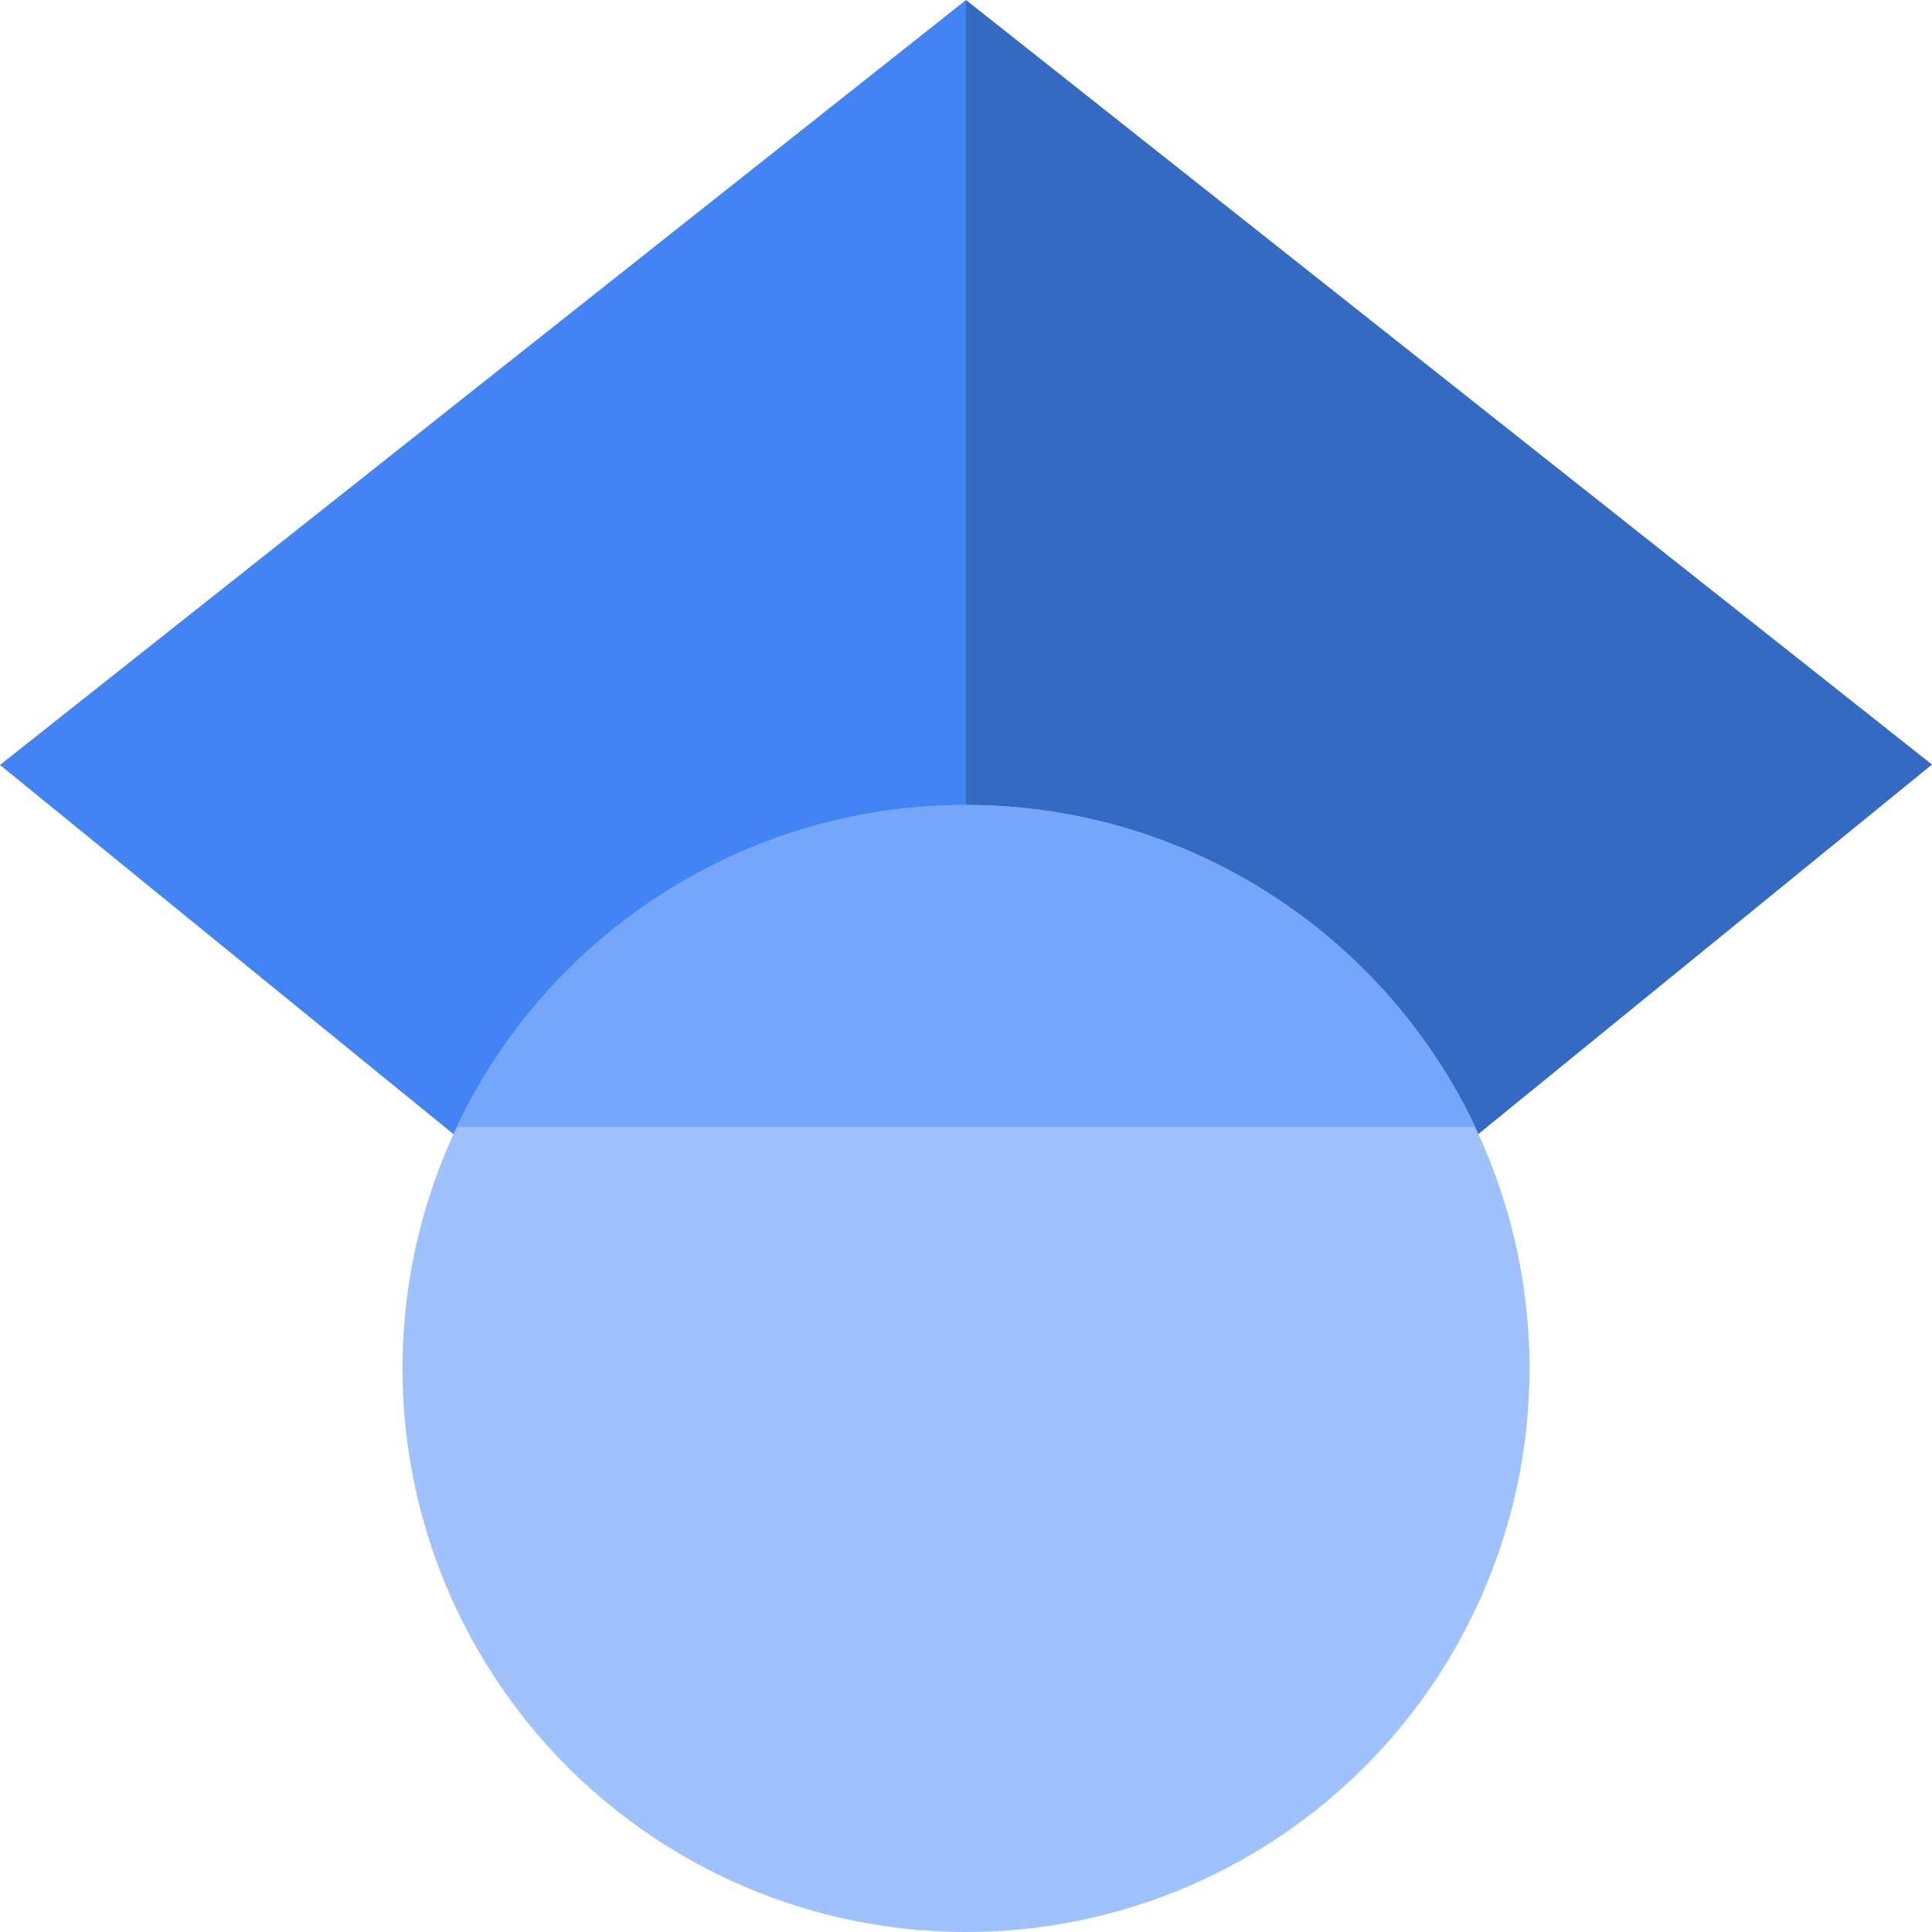
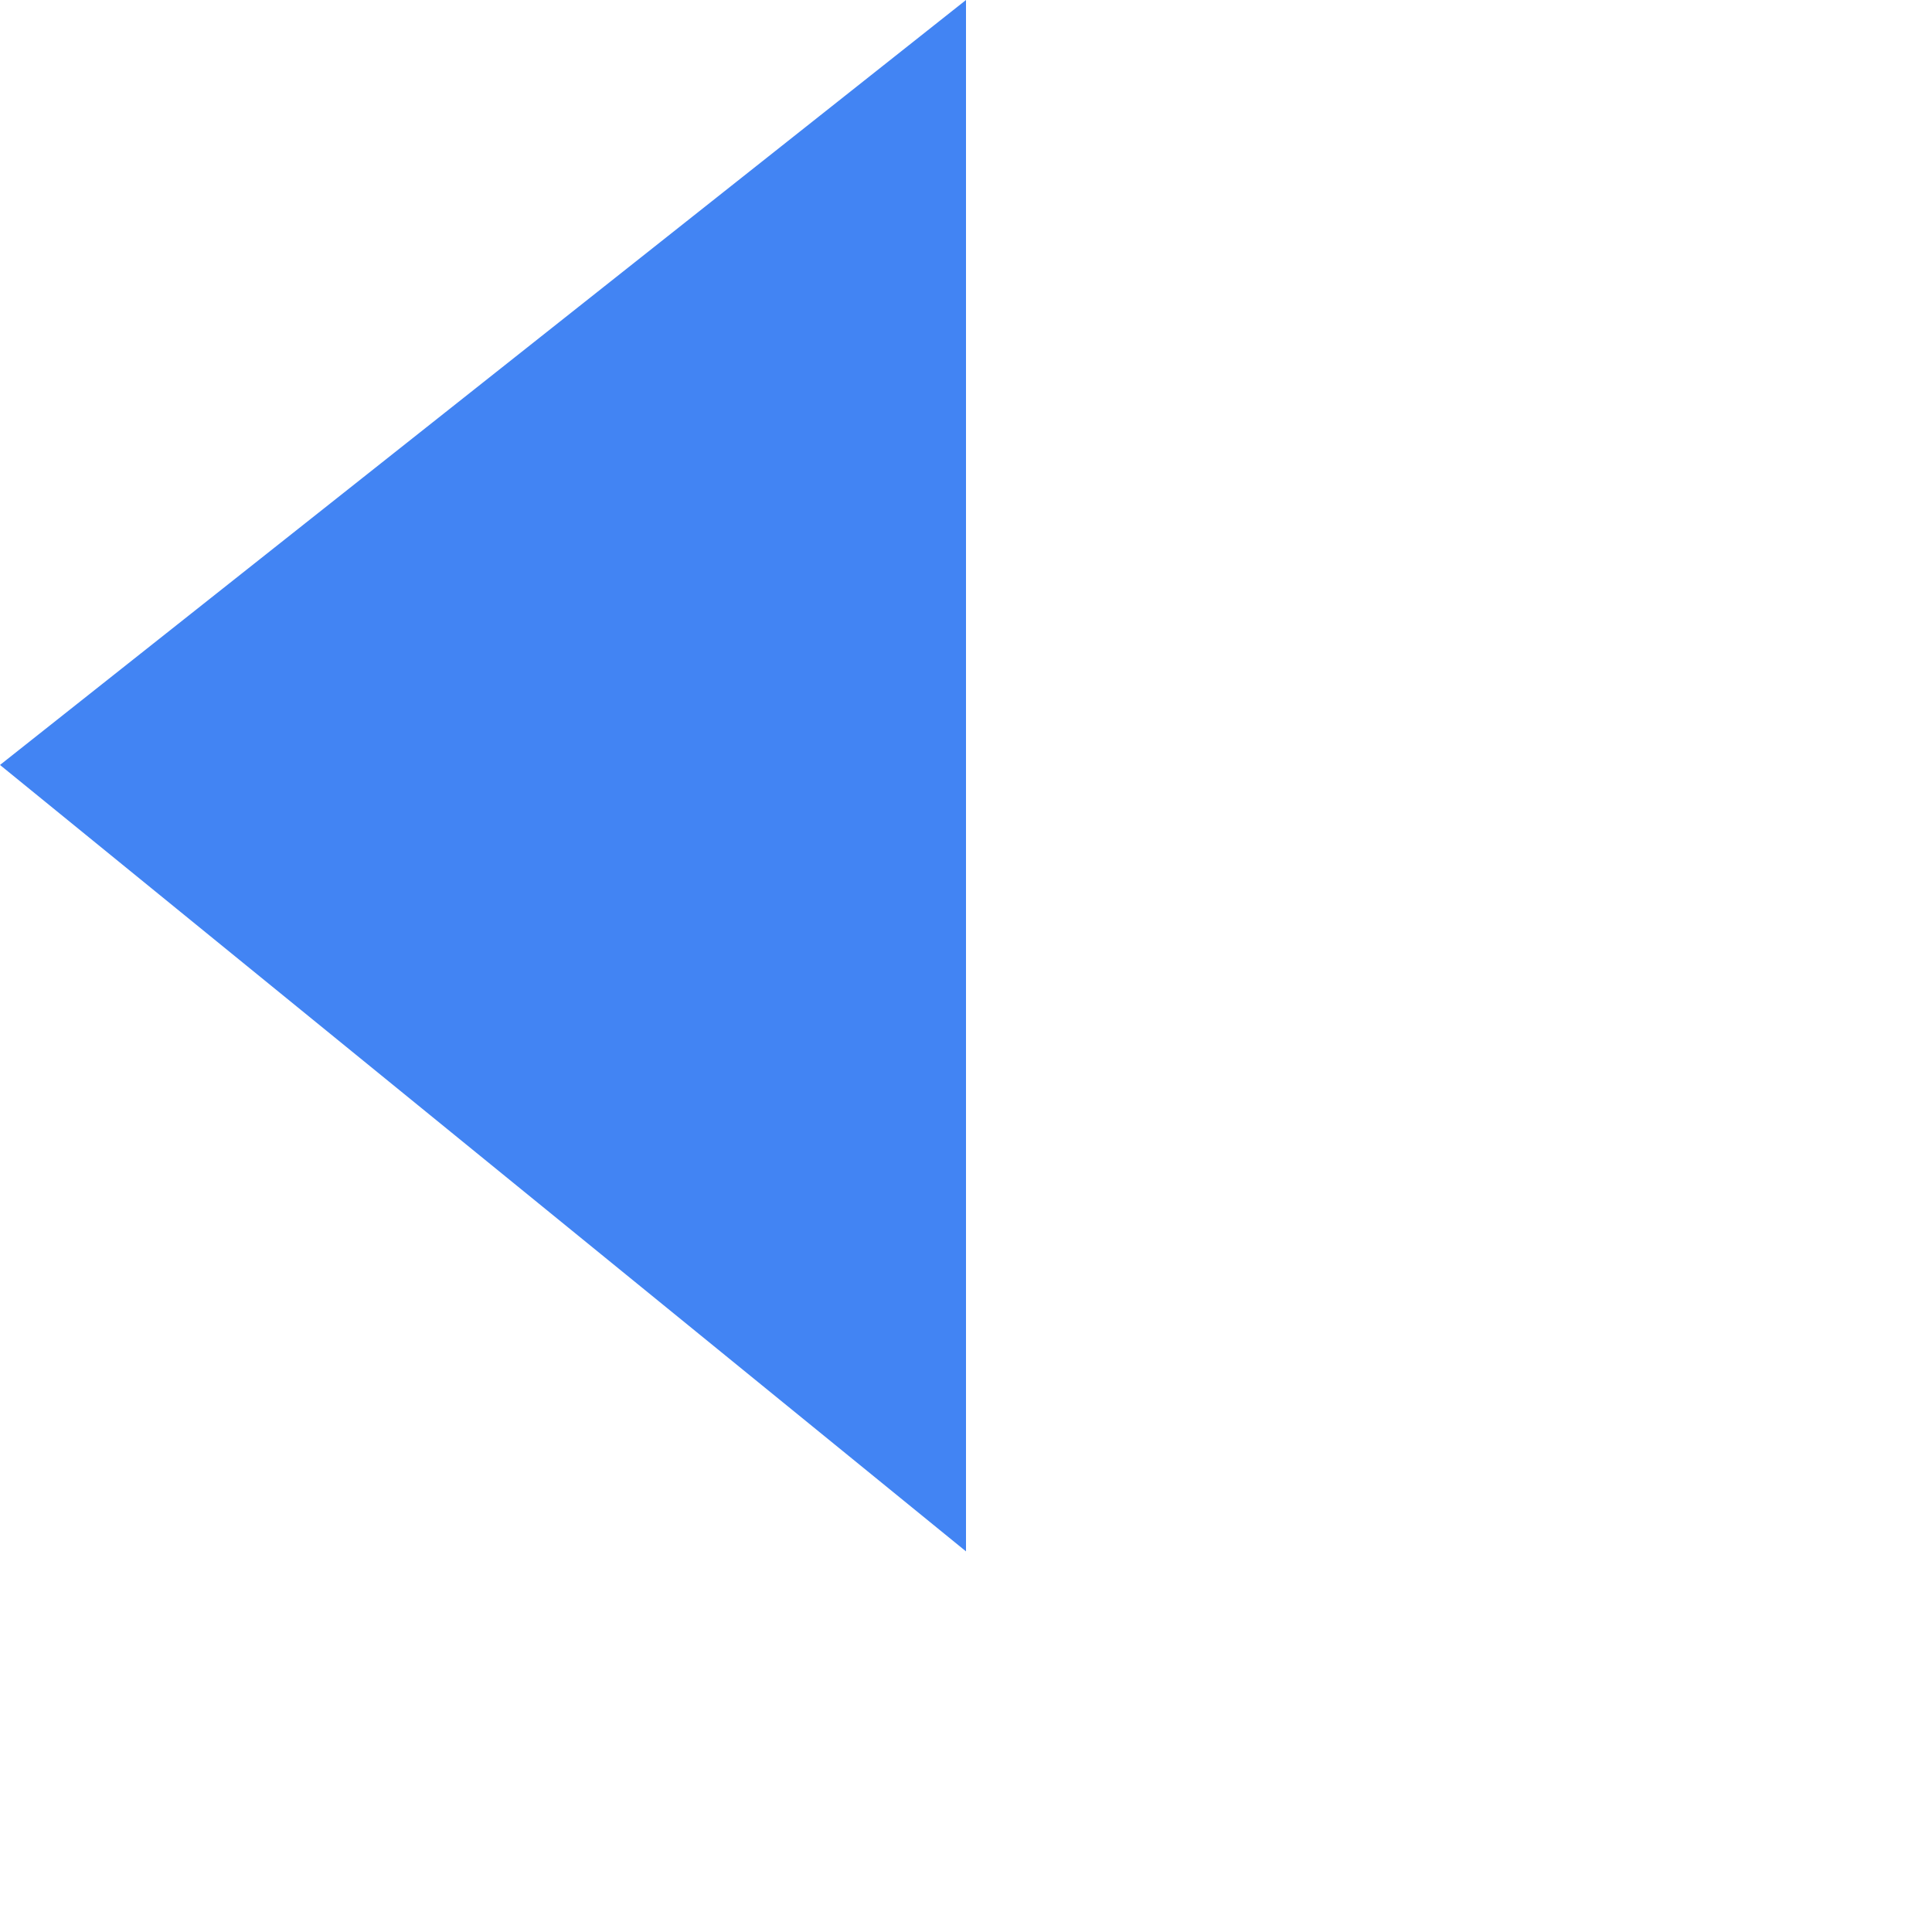
<svg xmlns="http://www.w3.org/2000/svg" id="b" viewBox="0 0 46.8 46.8">
  <defs>
    <style>.d{fill:#76a6f9;}.d,.e,.f,.g{stroke-width:0px;}.e{fill:#356ac2;}.f{fill:#4284f3;}.g{fill:#9fc2ff;}</style>
  </defs>
  <g id="c">
    <path class="f" d="m23.4,37.58L0,18.53,23.4,0v37.58Z" />
-     <path class="e" d="m23.4,37.58l23.4-19.06L23.4,0v37.58Z" />
-     <circle class="g" cx="23.4" cy="33.15" r="13.65" />
-     <path class="d" d="m11.06,27.3c2.19-4.61,6.89-7.8,12.34-7.8s10.15,3.19,12.34,7.8H11.06Z" />
+     <path class="e" d="m23.4,37.58L23.4,0v37.58Z" />
  </g>
</svg>